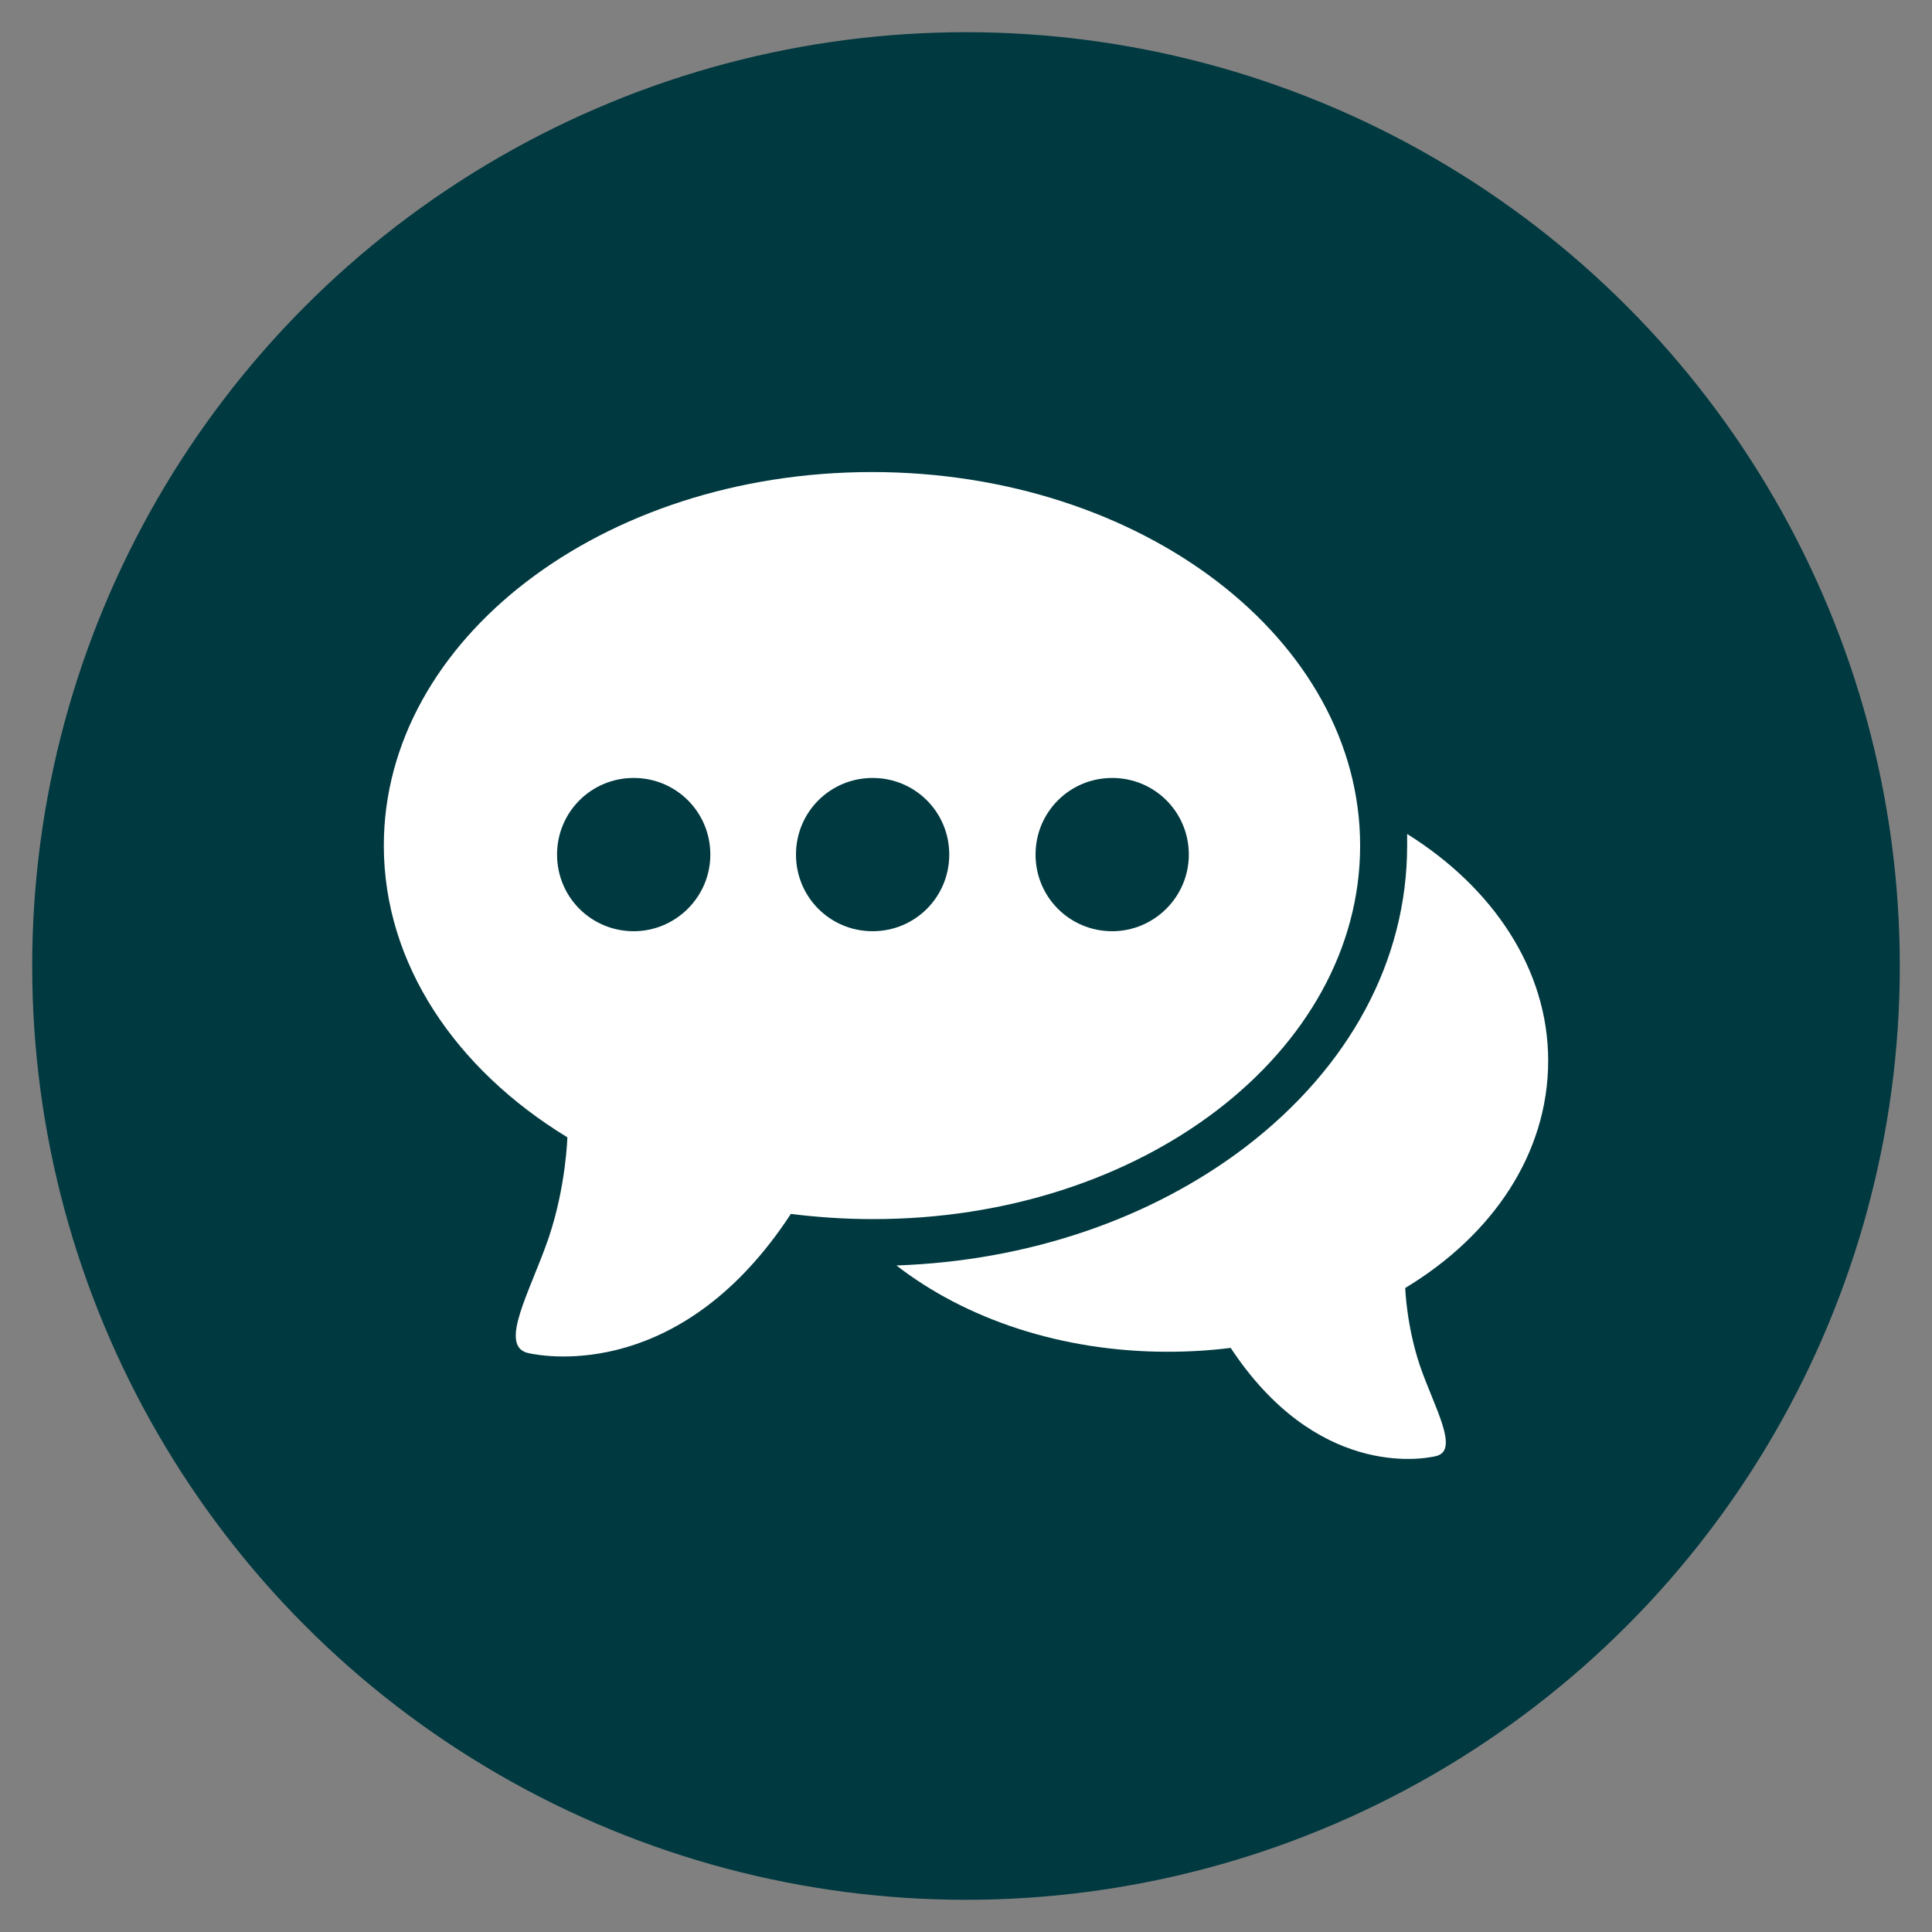
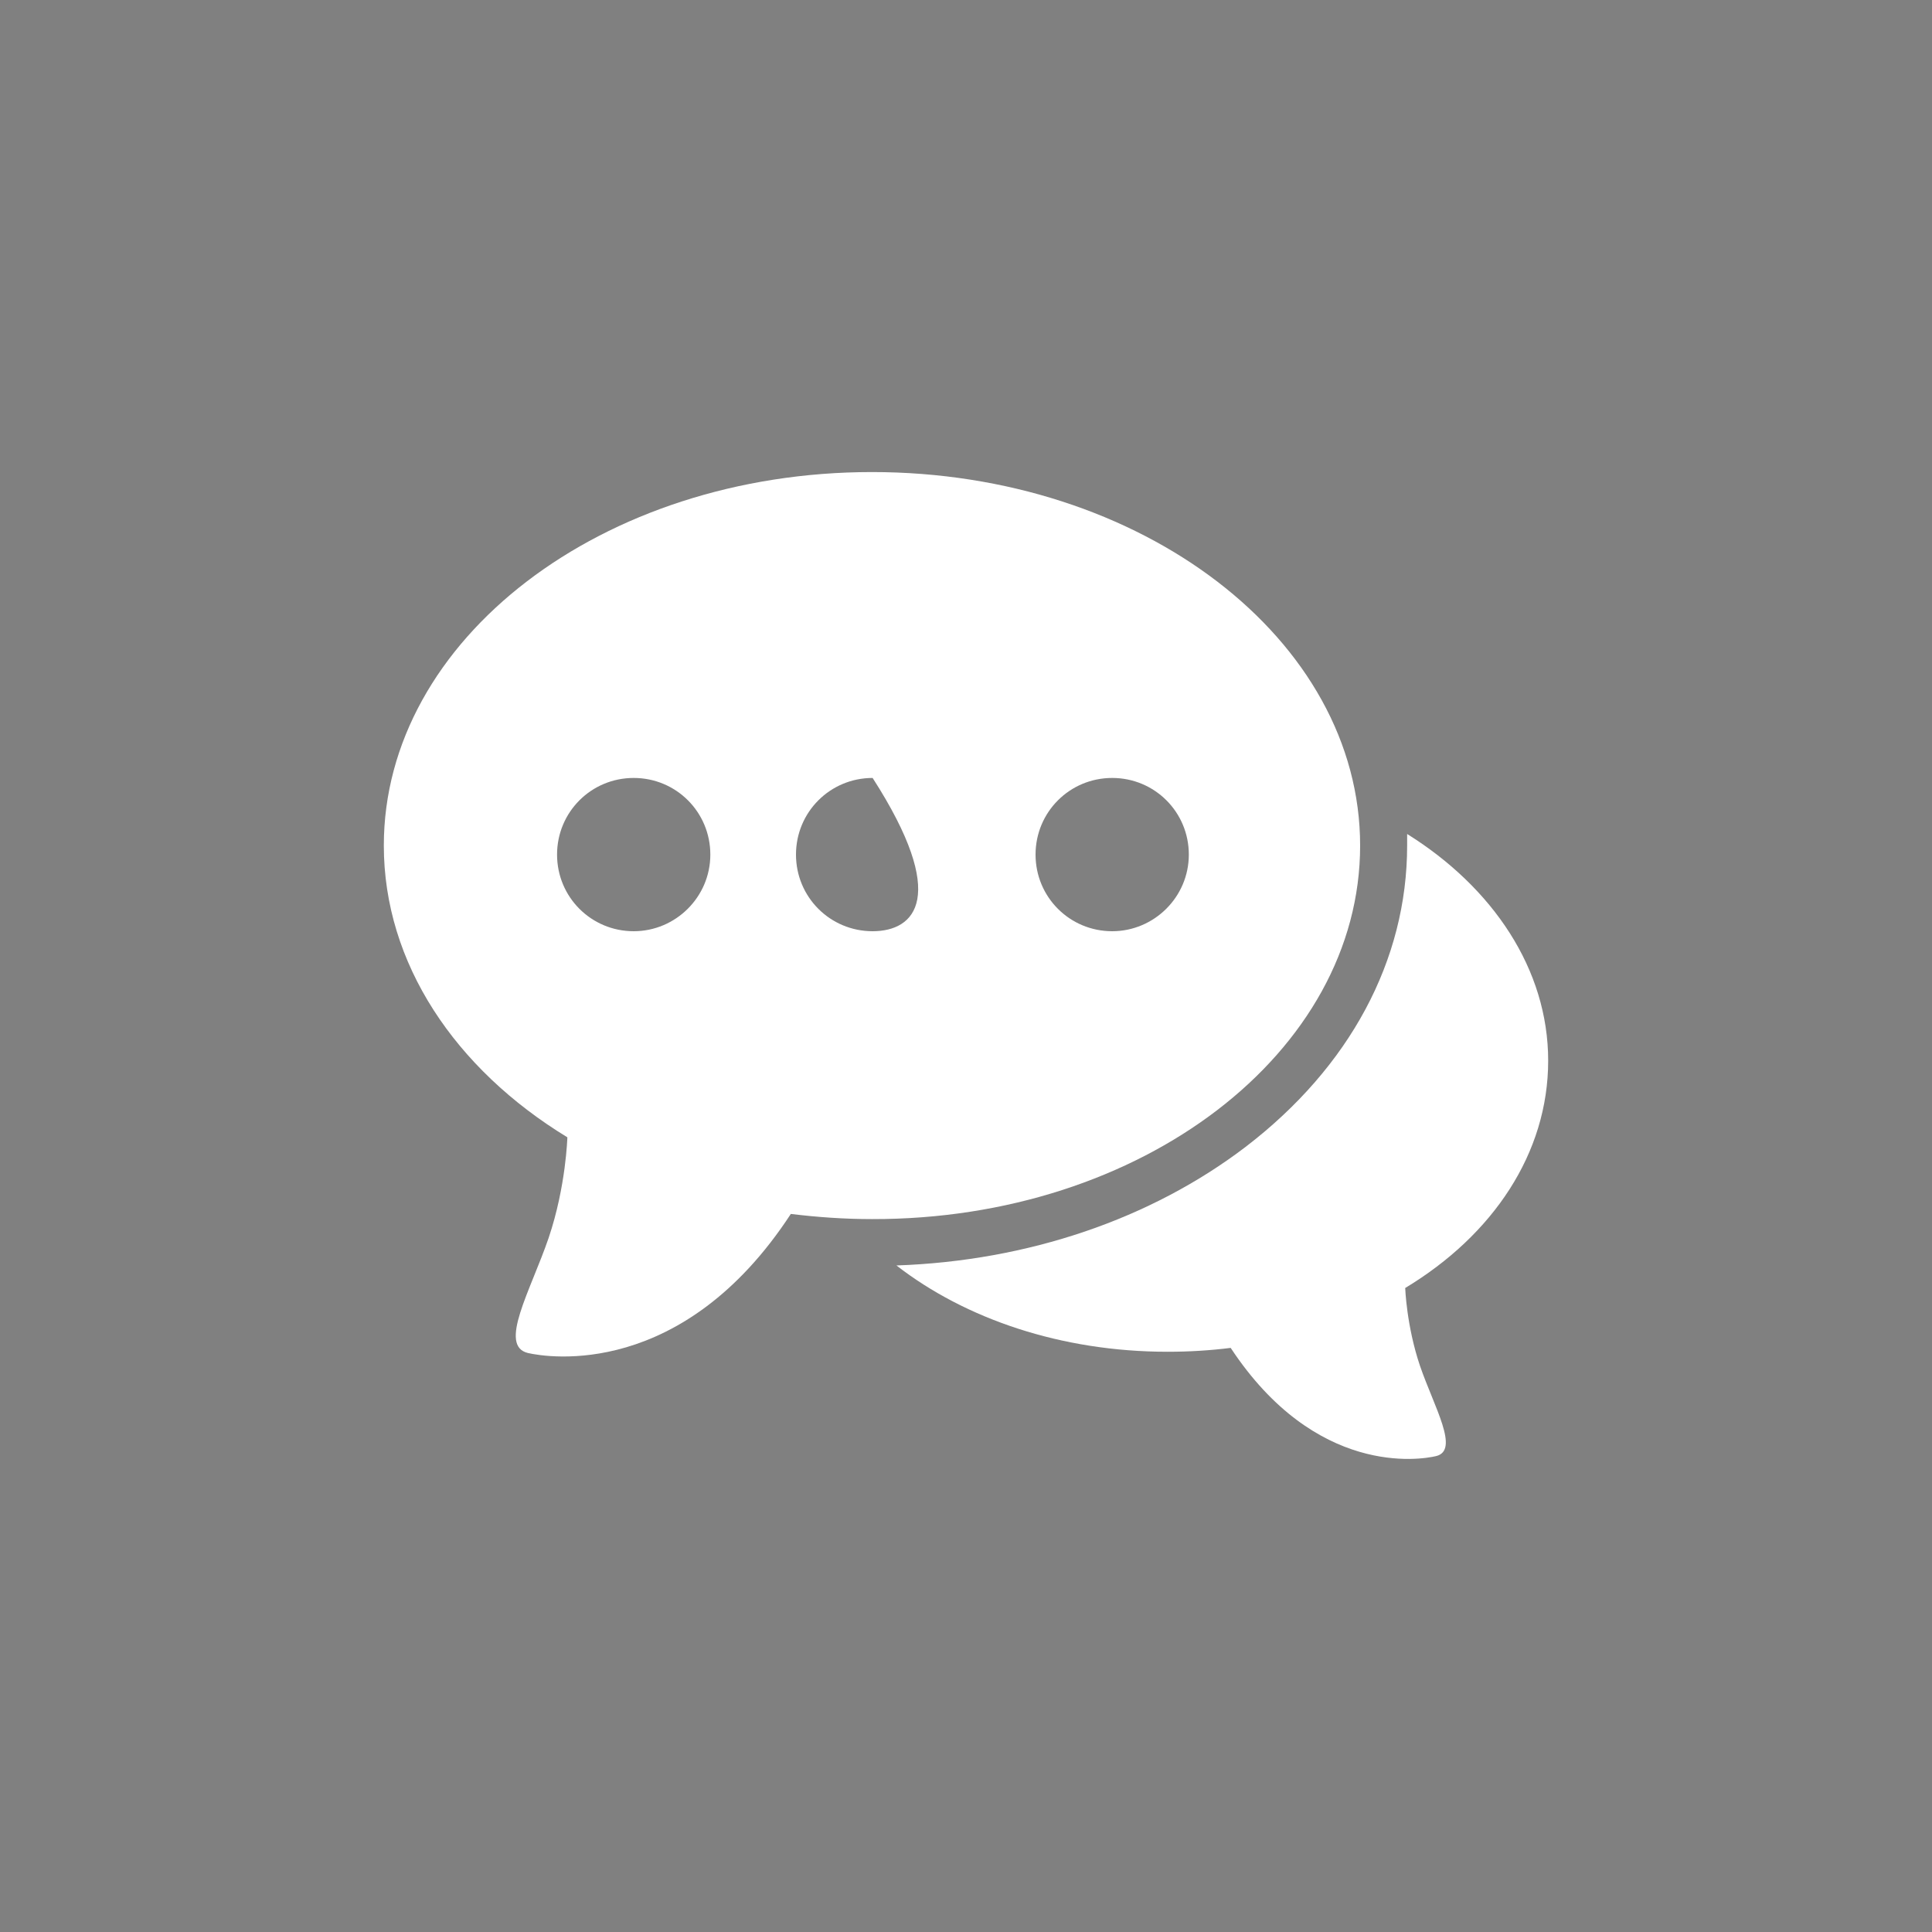
<svg xmlns="http://www.w3.org/2000/svg" version="1.1" id="Layer_1" x="0px" y="0px" viewBox="0 0 300 300" style="enable-background:new 0 0 300 300;" xml:space="preserve">
  <rect x="0" y="0" width="300" height="300" fill="#808080" stroke="none" />
  <style type="text/css">
	.st0{fill:#003940;}
	.st1{fill:#FFFFFF;}
</style>
  <g>
-     <circle class="st0" cx="150" cy="150" r="145" />
    <g>
      <path class="st1" d="M240.4,164.7c0-14.2-8.6-26.9-21.9-35.2c0,0.6,0,1.2,0,1.8c0,17.8-8.9,34.4-25.1,46.8    c-14.7,11.2-33.8,17.7-54.2,18.4c10.7,8.3,25.6,13.4,42.1,13.4c3.4,0,6.6-0.2,9.8-0.6c13.2,20,29.4,17.4,31.9,16.8    c3.7-0.9-0.3-7.6-2.5-14c-2.1-6.2-2.3-12.1-2.3-12.1C231.8,191.8,240.4,179.1,240.4,164.7z" />
-       <path class="st1" d="M211.2,131.3c0-32-33.9-58-75.8-58s-75.8,26-75.8,58c0,18.3,11.1,34.7,28.5,45.3c0,0-0.2,7.6-2.9,15.6    c-2.8,8.2-7.9,16.8-3.2,17.9c3.1,0.7,24,4.1,40.8-21.6c4.1,0.5,8.3,0.8,12.6,0.8C177.3,189.4,211.2,163.4,211.2,131.3z     M98.4,144.6c-6.6,0-11.9-5.3-11.9-11.9s5.3-11.9,11.9-11.9s11.9,5.3,11.9,11.9C110.3,139.3,104.9,144.6,98.4,144.6z M135.5,144.6    c-6.6,0-11.9-5.3-11.9-11.9s5.3-11.9,11.9-11.9s11.9,5.3,11.9,11.9C147.4,139.3,142.1,144.6,135.5,144.6z M172.7,144.6    c-6.6,0-11.9-5.3-11.9-11.9s5.3-11.9,11.9-11.9s11.9,5.3,11.9,11.9C184.6,139.3,179.2,144.6,172.7,144.6z" />
+       <path class="st1" d="M211.2,131.3c0-32-33.9-58-75.8-58s-75.8,26-75.8,58c0,18.3,11.1,34.7,28.5,45.3c0,0-0.2,7.6-2.9,15.6    c-2.8,8.2-7.9,16.8-3.2,17.9c3.1,0.7,24,4.1,40.8-21.6c4.1,0.5,8.3,0.8,12.6,0.8C177.3,189.4,211.2,163.4,211.2,131.3z     M98.4,144.6c-6.6,0-11.9-5.3-11.9-11.9s5.3-11.9,11.9-11.9s11.9,5.3,11.9,11.9C110.3,139.3,104.9,144.6,98.4,144.6z M135.5,144.6    c-6.6,0-11.9-5.3-11.9-11.9s5.3-11.9,11.9-11.9C147.4,139.3,142.1,144.6,135.5,144.6z M172.7,144.6    c-6.6,0-11.9-5.3-11.9-11.9s5.3-11.9,11.9-11.9s11.9,5.3,11.9,11.9C184.6,139.3,179.2,144.6,172.7,144.6z" />
    </g>
  </g>
</svg>